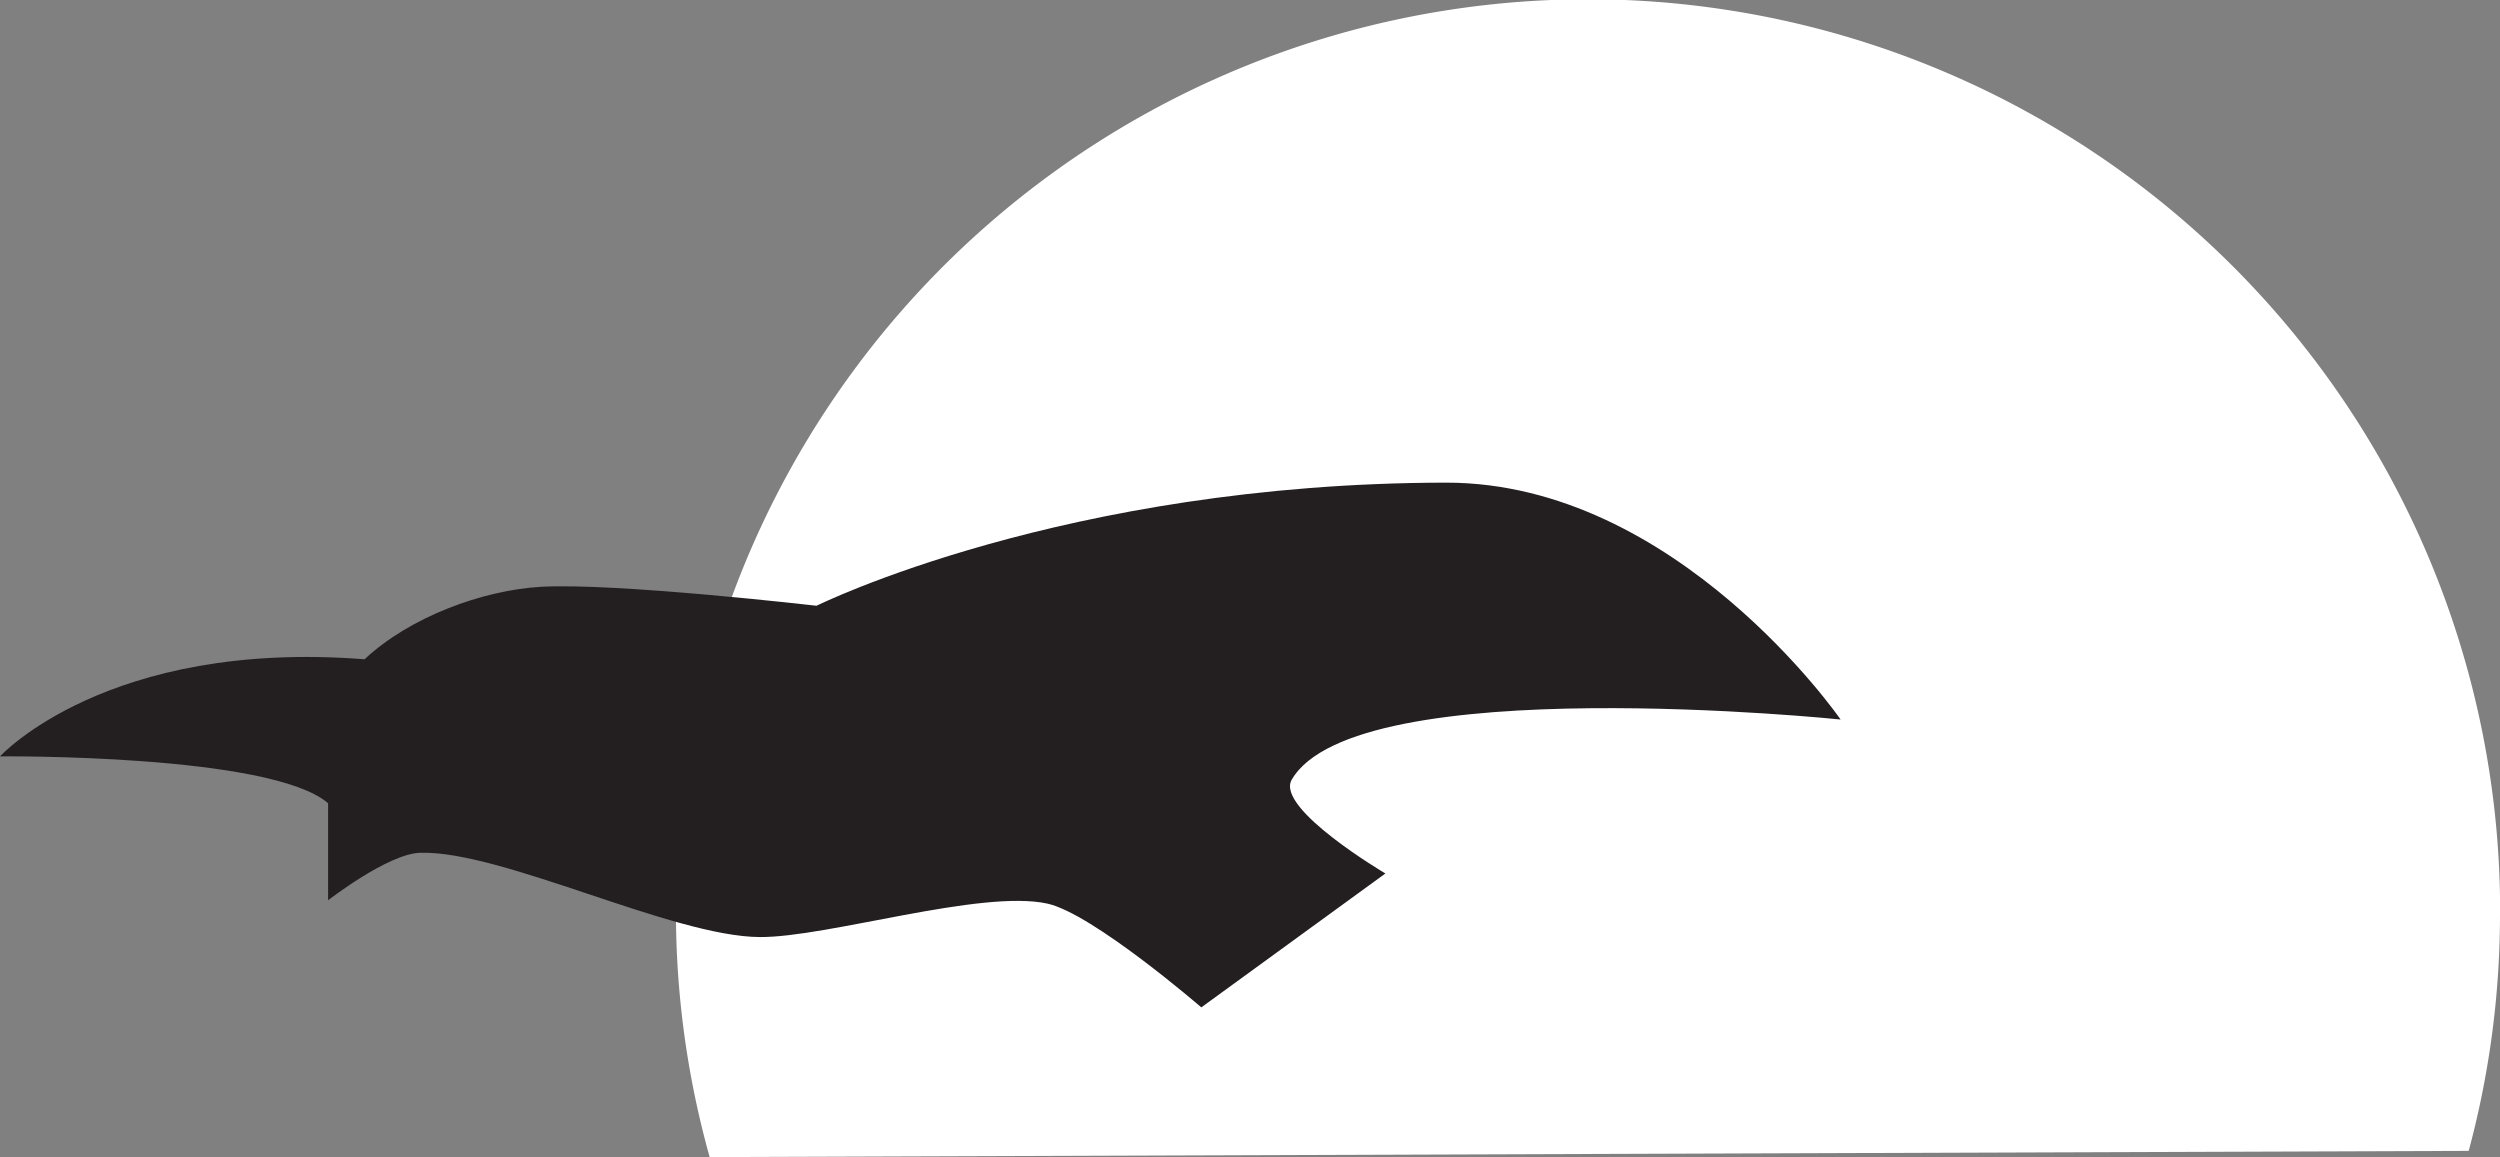
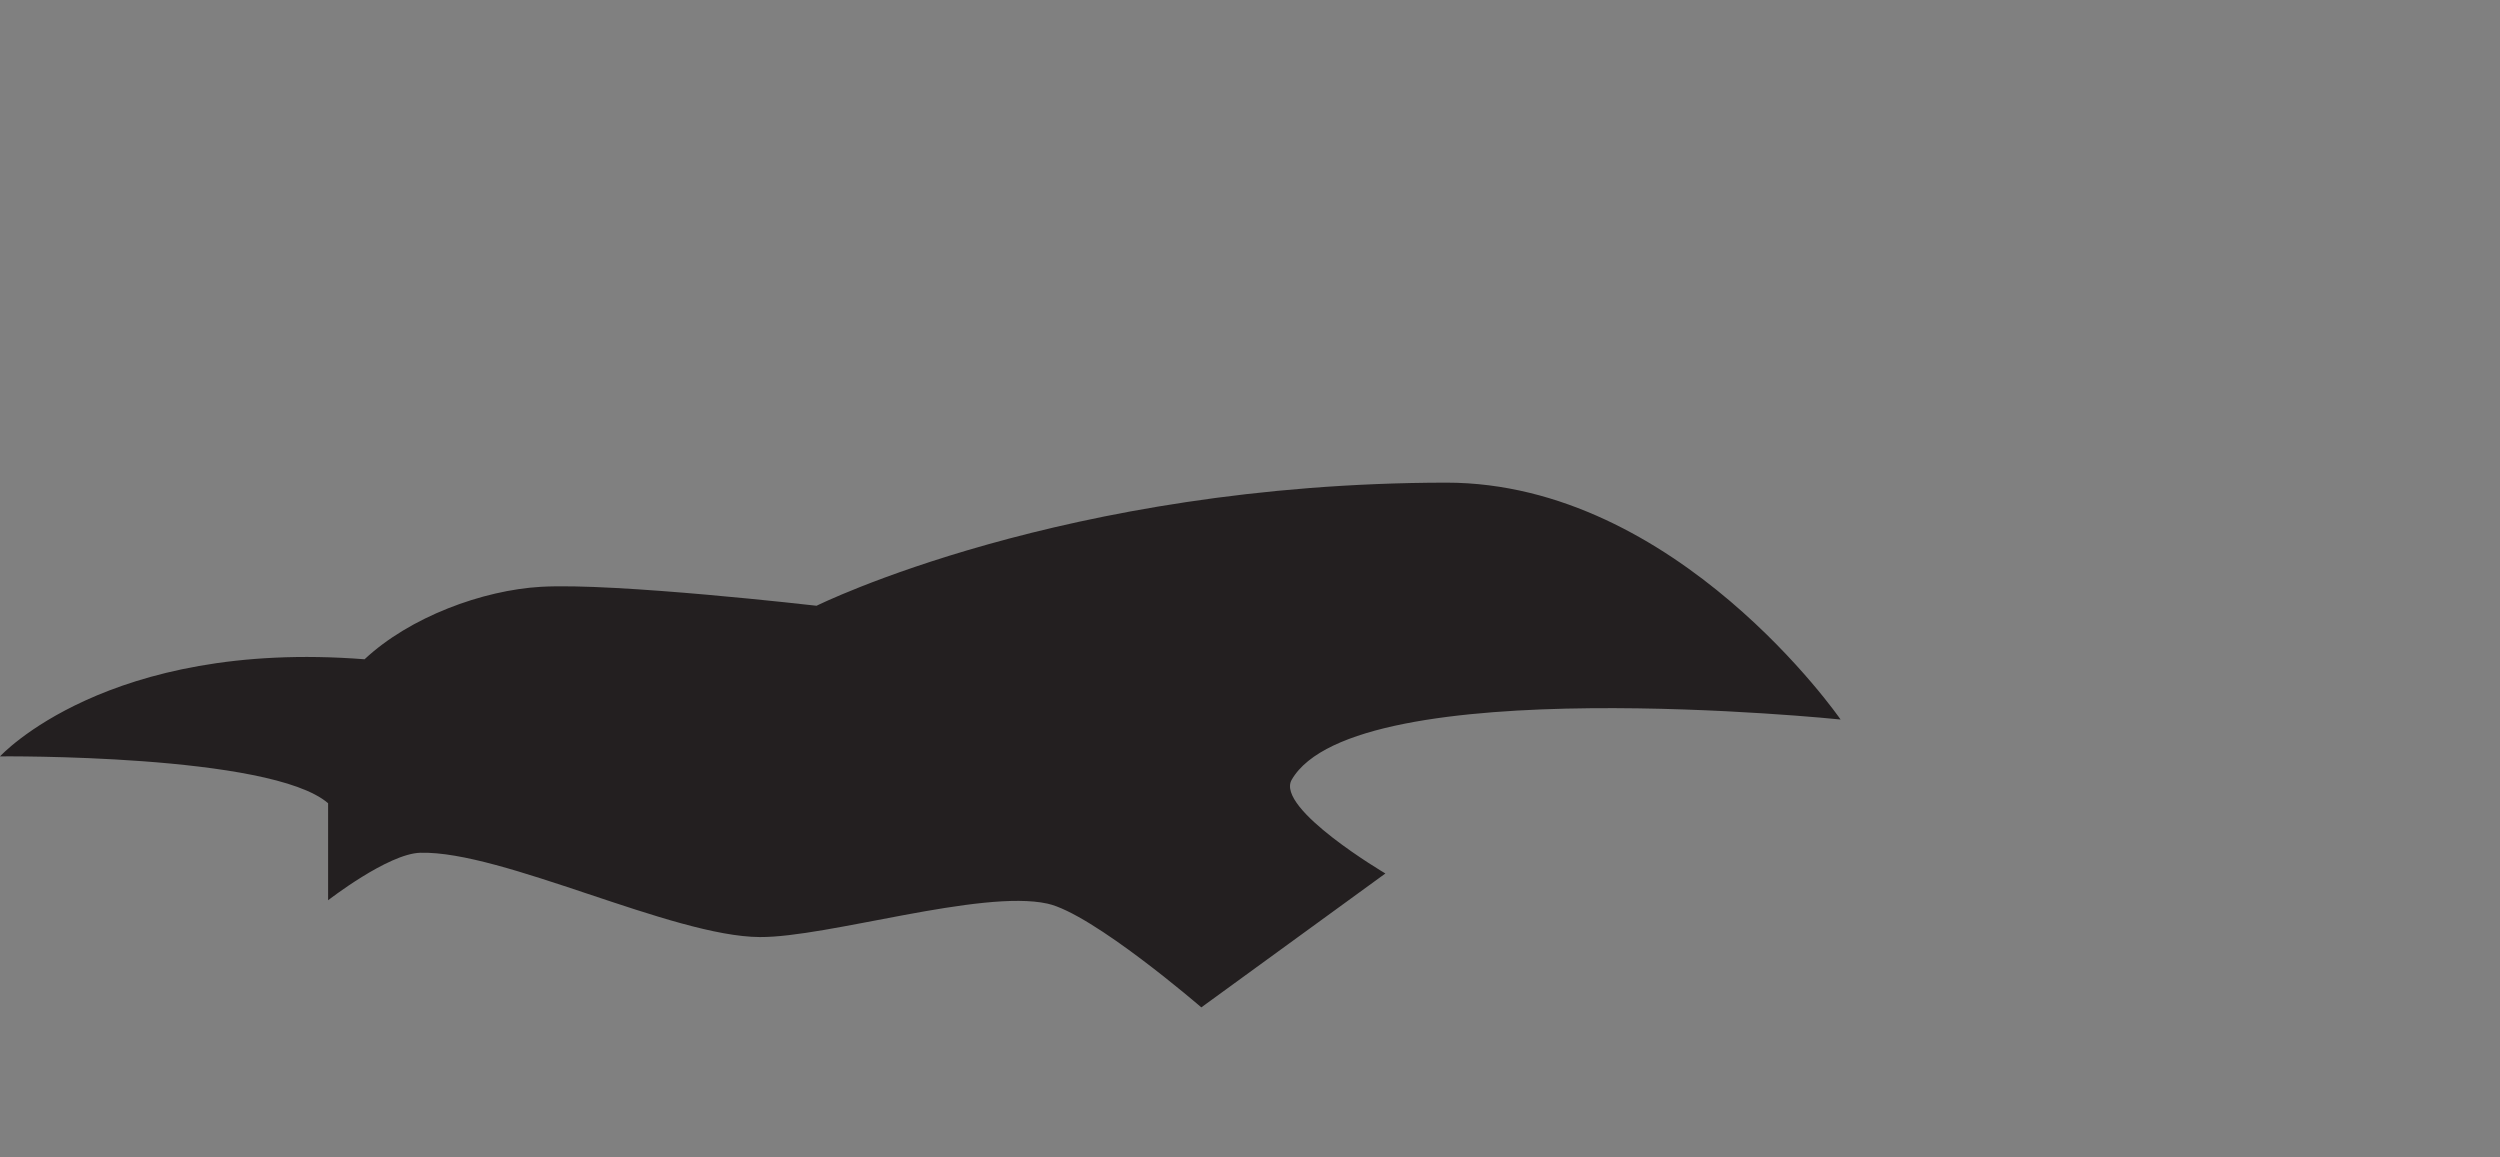
<svg xmlns="http://www.w3.org/2000/svg" id="Layer_1" data-name="Layer 1" viewBox="0 0 382.58 177.07">
  <rect x="0" y="0" width="382.58" height="177.07" fill="#808080" stroke="none" />
  <defs>
    <style>.cls-1{fill:#fff;}.cls-2{fill:#231f20;}</style>
  </defs>
-   <path class="cls-1" d="M416.79,215.56A139.49,139.49,0,0,1,412,252.12l-269.19.95a139.58,139.58,0,1,1,274-37.51Z" transform="translate(-34.21 -76)" />
  <path class="cls-2" d="M34.21,191.75S50.6,173.82,90,176.89c6.92-6.48,18.09-10.58,27-11.09,11.35-.65,42.17,2.9,42.17,2.9s37.8-18.77,96.37-18.84c35.34,0,60.34,36.25,60.34,36.25s-74.26-7.68-84,9.22c-2.53,4.4,14.34,14.34,14.34,14.34l-28.17,20.49s-16.62-14.36-23.56-15.88c-10.13-2.22-33.66,5.18-44,5.12-13.37-.07-39.43-13.23-51.95-12.9-4.93.12-14.12,7.27-14.12,7.27V198.92C75.65,191.34,34.21,191.75,34.21,191.75Z" transform="translate(-34.21 -76)" />
</svg>